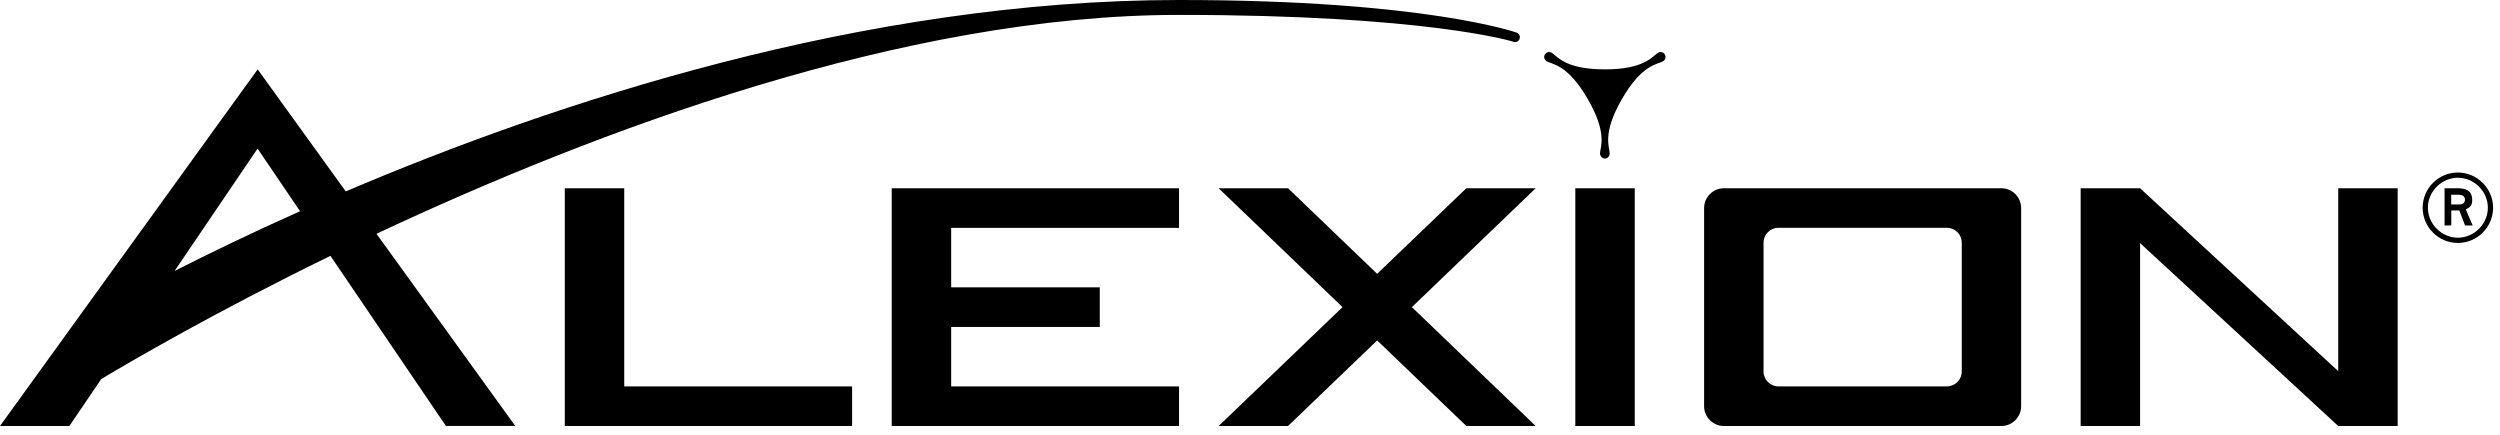
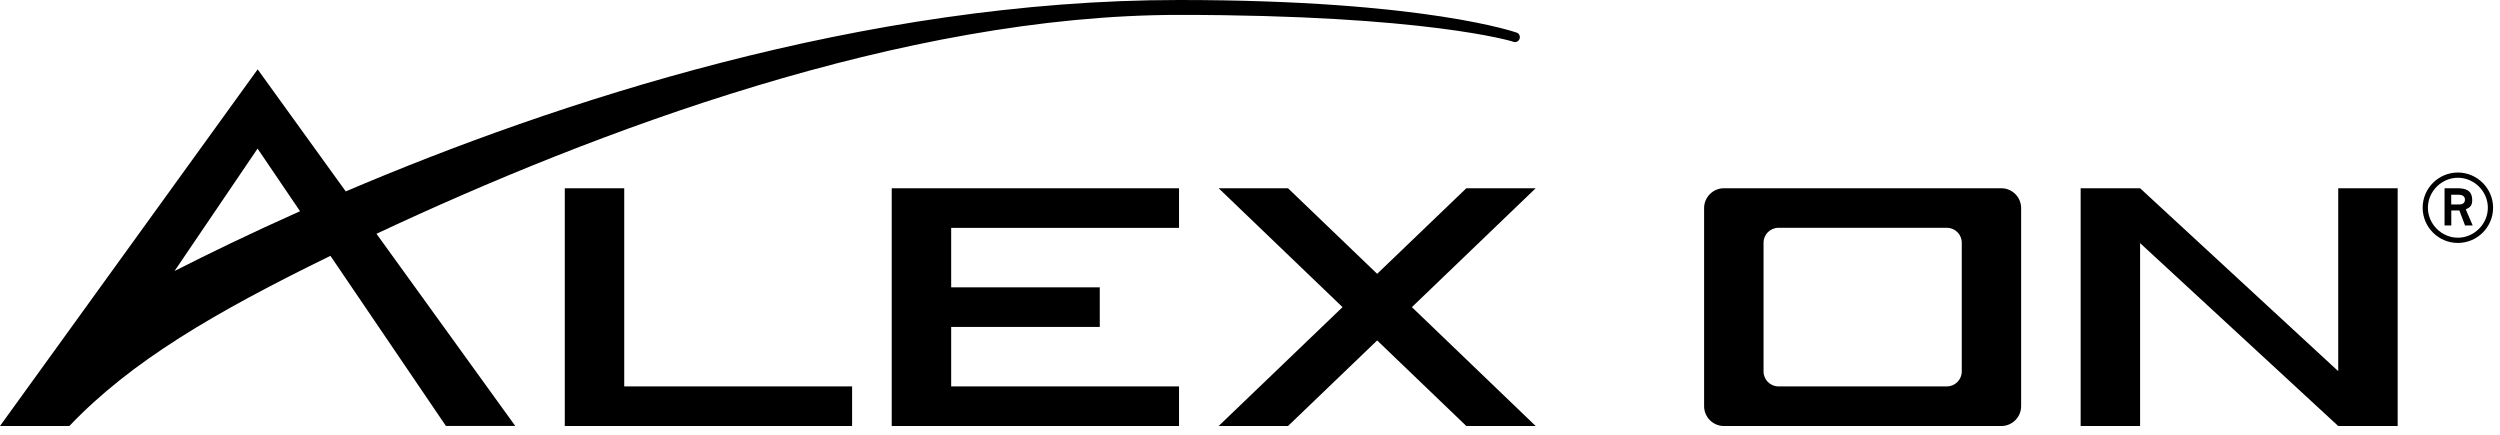
<svg xmlns="http://www.w3.org/2000/svg" width="224" height="39" viewBox="0 0 224 39" fill="none">
  <g clip-path="url(#clip0_762_585)">
-     <path d="M146.474 16.867H141.148V38.171H146.474V16.867Z" fill="black" />
    <path d="M76.348 34.621H55.931V16.867H50.605V38.171H76.348V34.621Z" fill="black" />
    <path d="M79.898 38.171V16.867H105.641V20.418H85.225V25.744H98.54V29.295H85.225V34.621H105.641V38.171H79.898Z" fill="black" />
    <path d="M137.597 16.867H131.383L123.394 24.535L115.405 16.867H109.191L120.291 27.519L109.191 38.171H115.405L123.394 30.503L131.383 38.171H137.597L126.505 27.519L137.597 16.867Z" fill="black" />
    <path d="M209.505 16.867V33.256L191.752 16.867H186.426V38.171H191.752V21.783L209.505 38.171H214.831V16.867H209.505Z" fill="black" />
    <path d="M152.688 18.642C152.688 17.665 153.486 16.867 154.463 16.867H179.318C180.295 16.867 181.093 17.665 181.093 18.642V36.396C181.093 37.373 180.295 38.171 179.318 38.171H154.463C153.486 38.171 152.688 37.373 152.688 36.396V18.642ZM174.439 34.621C175.178 34.621 175.774 34.024 175.774 33.285V21.746C175.774 21.007 175.178 20.41 174.439 20.41H159.349C158.61 20.41 158.014 21.007 158.014 21.746V33.285C158.014 34.024 158.61 34.621 159.349 34.621H174.439Z" fill="black" />
-     <path d="M135.963 2.946C135.963 2.946 127.847 0 105.641 0C77.362 0 49.62 9.212 30.979 17.149L23.087 6.214L0 38.17H6.214L9.071 33.963C11.749 32.359 19.26 27.973 29.607 22.923L39.953 38.163H46.166L33.732 20.946C53.283 11.771 80.942 1.335 105.641 1.335C127.795 1.335 135.516 3.715 135.516 3.715C135.725 3.834 136.001 3.767 136.12 3.551C136.239 3.342 136.172 3.066 135.956 2.946H135.963ZM15.635 24.288L23.079 13.315L26.884 18.925C22.431 20.909 18.634 22.759 15.627 24.288H15.635Z" fill="black" />
-     <path d="M143.81 14.204C143.563 14.204 143.369 14.002 143.362 13.756C143.362 13.182 144.078 12.011 142.265 8.878C140.453 5.737 139.08 5.782 138.58 5.491C138.372 5.364 138.297 5.096 138.416 4.887C138.536 4.678 138.812 4.603 139.021 4.723C139.52 5.006 140.169 6.215 143.795 6.215C147.42 6.215 148.069 5.006 148.569 4.723C148.785 4.603 149.054 4.67 149.173 4.887C149.292 5.103 149.225 5.372 149.009 5.491C148.509 5.782 147.136 5.737 145.324 8.878C143.511 12.018 144.235 13.189 144.227 13.764C144.227 14.01 144.026 14.211 143.787 14.211L143.81 14.204Z" fill="black" />
+     <path d="M135.963 2.946C135.963 2.946 127.847 0 105.641 0C77.362 0 49.62 9.212 30.979 17.149L23.087 6.214L0 38.17H6.214C11.749 32.359 19.26 27.973 29.607 22.923L39.953 38.163H46.166L33.732 20.946C53.283 11.771 80.942 1.335 105.641 1.335C127.795 1.335 135.516 3.715 135.516 3.715C135.725 3.834 136.001 3.767 136.12 3.551C136.239 3.342 136.172 3.066 135.956 2.946H135.963ZM15.635 24.288L23.079 13.315L26.884 18.925C22.431 20.909 18.634 22.759 15.627 24.288H15.635Z" fill="black" />
    <path d="M220.226 21.768C218.495 21.768 217.07 20.358 217.07 18.612C217.07 16.867 218.495 15.457 220.226 15.457C221.956 15.457 223.381 16.882 223.381 18.612C223.381 20.343 221.971 21.768 220.226 21.768ZM220.226 15.927C218.764 15.927 217.54 17.15 217.54 18.612C217.54 20.074 218.764 21.298 220.226 21.298C221.688 21.298 222.911 20.074 222.911 18.612C222.911 17.15 221.688 15.927 220.226 15.927ZM220.867 20.201L220.36 18.858H219.636V20.201H219.032V16.867H220.151C220.919 16.867 221.509 17.038 221.509 17.941C221.509 18.426 221.322 18.575 220.934 18.762L221.553 20.201H220.882H220.867ZM220.3 17.449H219.629V18.322H220.352C220.621 18.322 220.86 18.202 220.86 17.889C220.86 17.553 220.576 17.449 220.293 17.449H220.3Z" fill="black" />
  </g>
  <defs>
    <clipPath id="clip0_762_585">
      <rect width="223.381" height="38.17" fill="white" />
    </clipPath>
  </defs>
</svg>